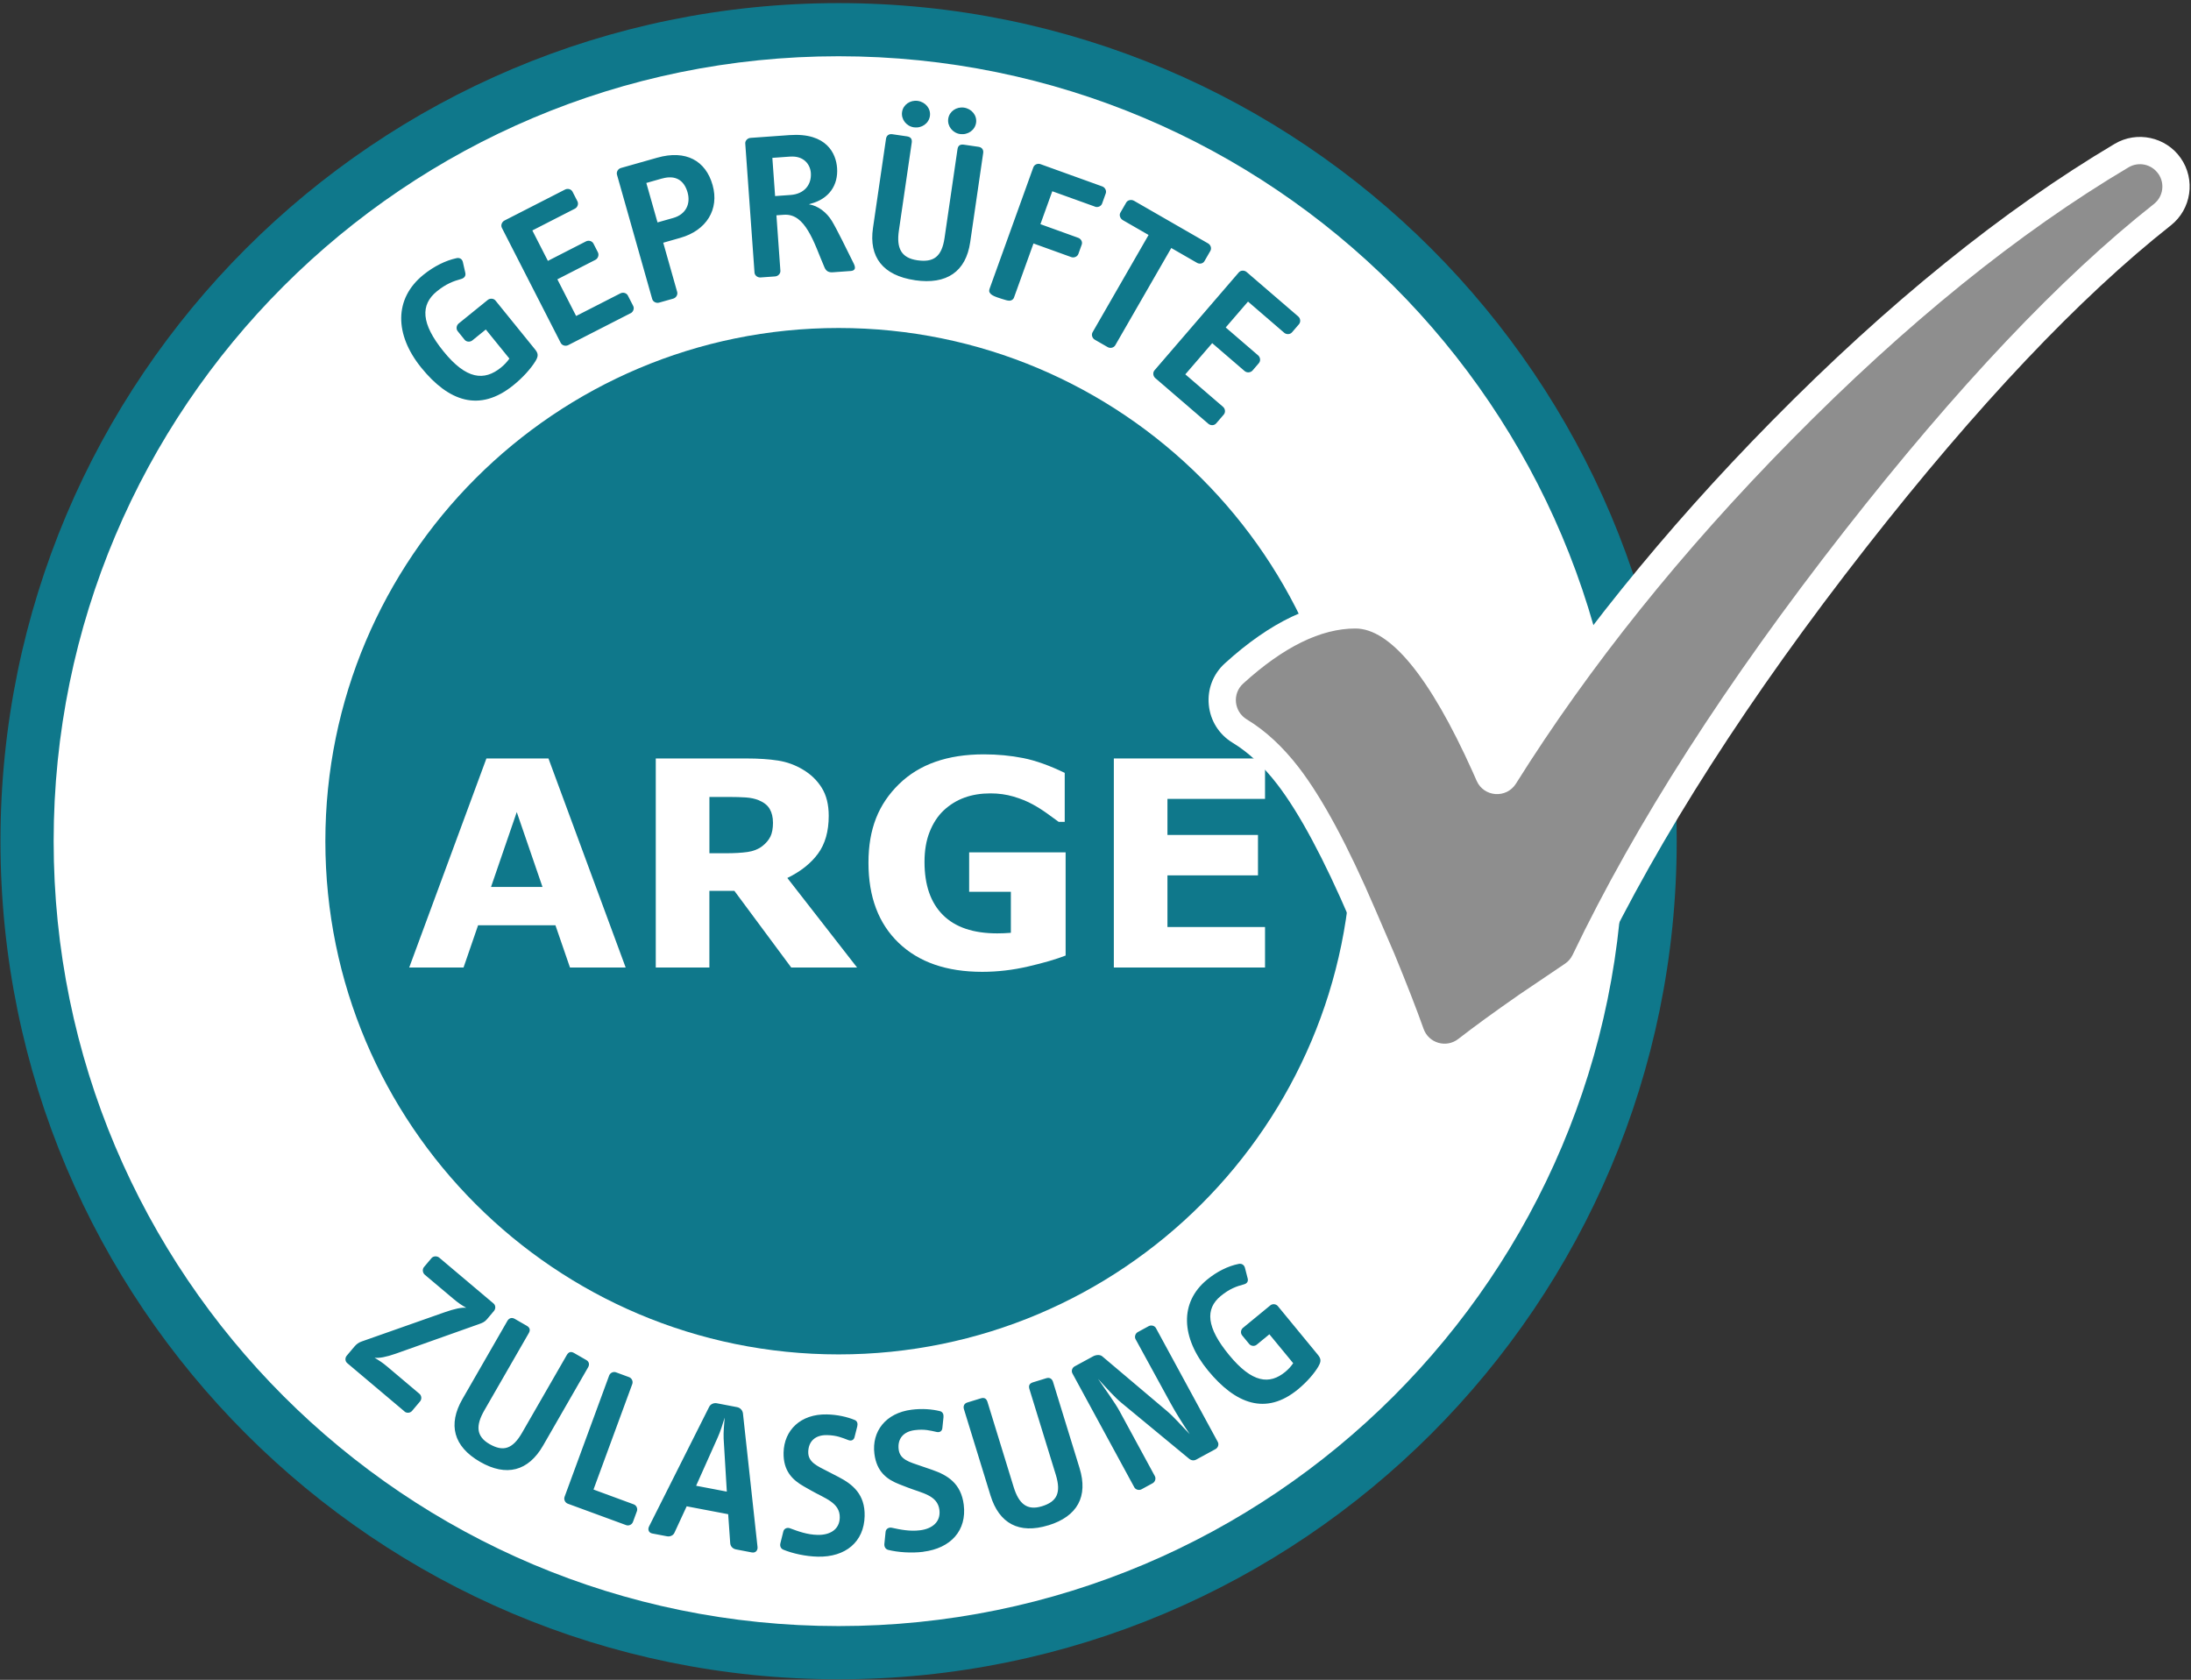
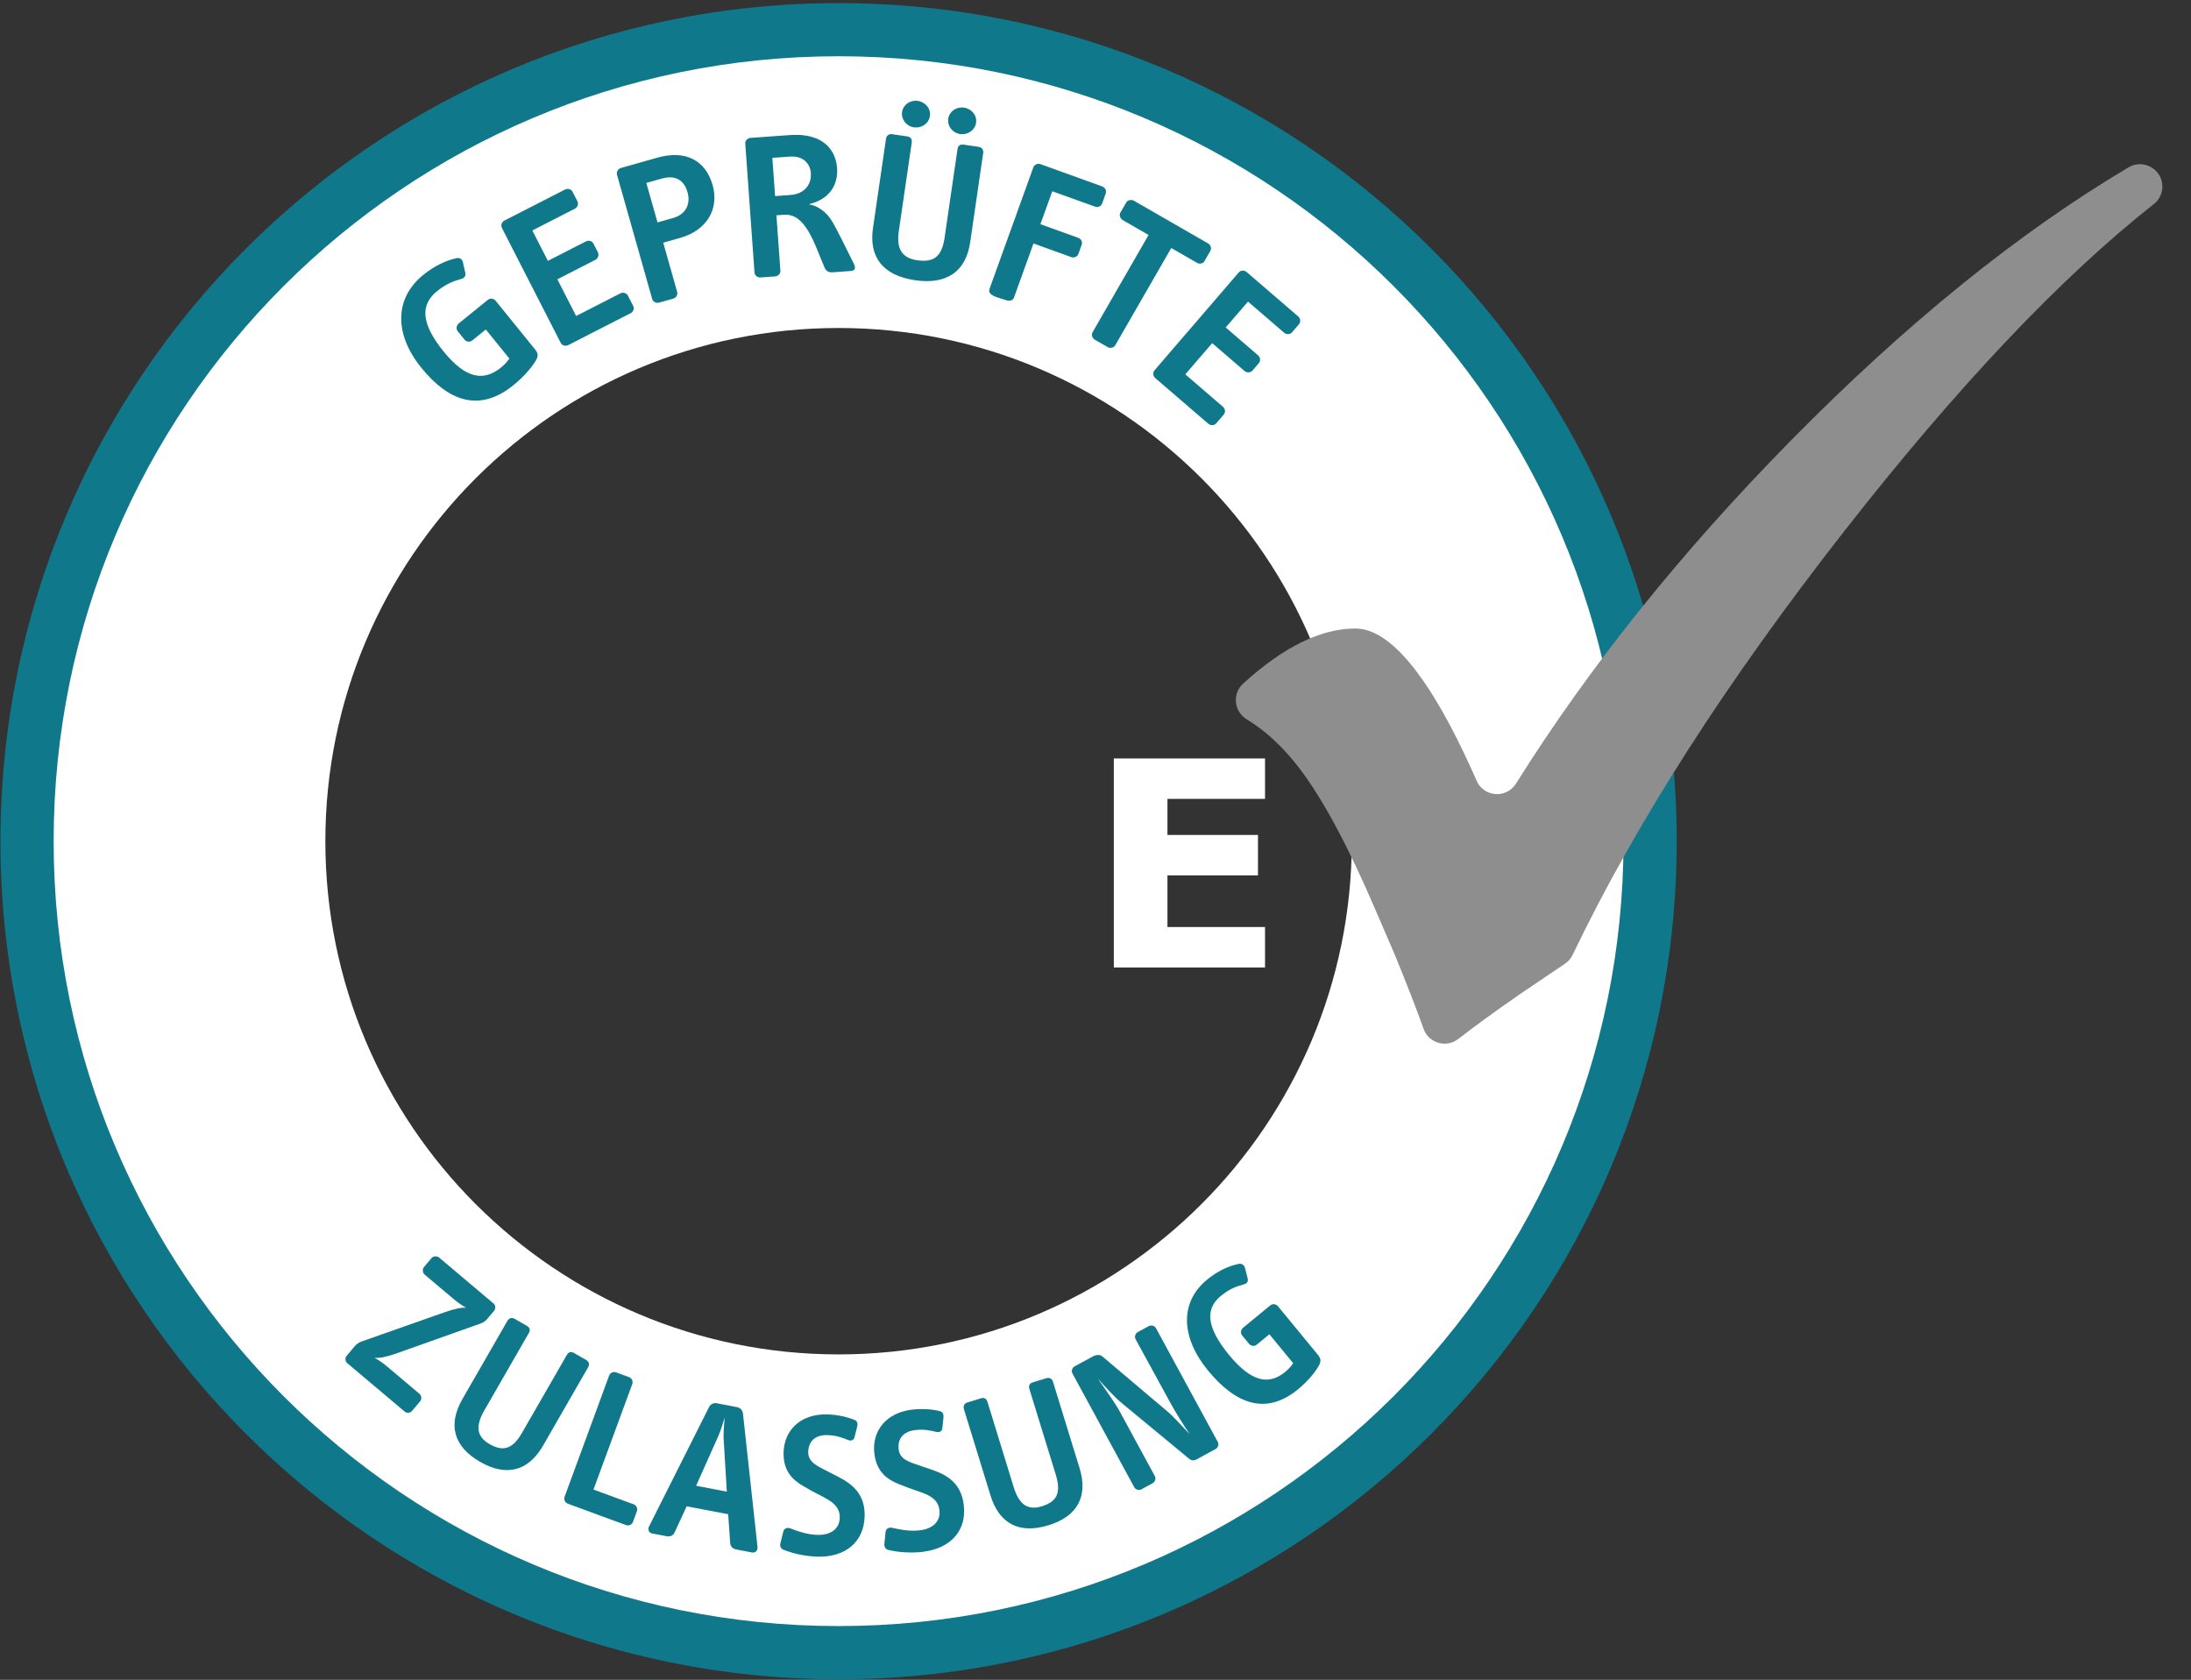
<svg xmlns="http://www.w3.org/2000/svg" width="613" height="470" viewBox="0 0 613 470" fill="none">
  <rect x="0" y="0" width="613" height="470" fill="#333333" stroke="none" />
  <path d="M234.62 388.68C149.94 388.68 81.3 320.04 81.3 235.36C81.3 150.68 149.94 82.04 234.62 82.04C319.3 82.04 387.94 150.68 387.94 235.36C387.94 320.04 319.3 388.68 234.62 388.68ZM234.62 0.87C105.11 0.87 0.13 105.85 0.13 235.36C0.13 364.87 105.11 469.85 234.62 469.85C364.13 469.85 469.11 364.87 469.11 235.36C469.11 105.85 364.13 0.87 234.62 0.87Z" fill="#0F788B" />
-   <path d="M386.26 235.36C386.26 319.11 318.37 387 234.62 387C150.87 387 82.981 319.11 82.981 235.36C82.981 151.61 150.87 83.72 234.62 83.72C318.37 83.72 386.26 151.61 386.26 235.36Z" fill="#0F788B" />
  <path d="M234.62 378.95C155.31 378.95 91.03 314.66 91.03 235.36C91.03 156.06 155.32 91.77 234.62 91.77C313.92 91.77 378.21 156.06 378.21 235.36C378.21 314.66 313.92 378.95 234.62 378.95ZM234.62 15.74C113.33 15.74 15.01 114.06 15.01 235.35C15.01 356.64 113.33 454.96 234.62 454.96C355.91 454.96 454.23 356.64 454.23 235.35C454.23 114.06 355.91 15.74 234.62 15.74Z" fill="white" />
  <path d="M368.89 382.28C367.7 384.31 365.62 386.69 363.16 388.72C354.13 396.15 345.65 392.78 337.99 383.47C330.41 374.26 329.96 364.42 337.7 358.05C340.52 355.73 343.63 354.22 346.52 353.64C347.41 353.44 348.1 353.92 348.31 354.72L349.06 357.63C349.31 358.48 348.92 359.1 348.07 359.34C345.92 359.91 344 360.59 341.54 362.61C337.16 366.22 337.48 371.35 343.89 379.13C350.33 386.96 355.18 387.47 359.6 383.83C360.45 383.13 361.19 382.32 361.81 381.41L355.15 373.32L351.61 376.23C350.99 376.75 350.01 376.65 349.49 376.02L347.54 373.65C347.02 373.03 347.12 372.05 347.75 371.53L355.4 365.24C356.02 364.72 357.01 364.82 357.52 365.44L368.67 379C369.58 380.11 369.72 380.82 368.88 382.27L368.89 382.28ZM340.09 405.44L334.7 408.37C333.99 408.76 333.25 408.62 332.64 408.1L313.87 392.59C311.87 390.97 309.47 388.25 307.21 385.79C309.07 388.48 312.09 392.7 313.16 394.69L323.11 413.01C323.47 413.67 323.19 414.62 322.48 415L319.38 416.69C318.67 417.08 317.72 416.8 317.36 416.14L300.05 384.28C299.66 383.57 299.97 382.67 300.68 382.29L305.87 379.47C306.64 379.05 307.77 378.96 308.39 379.49L326.43 394.74C328.48 396.46 330.51 398.85 332.87 401.26C330.96 398.47 328.91 395.18 327.55 392.68L317.71 374.69C317.35 374.03 317.63 373.09 318.34 372.7L321.39 371.04C322.1 370.65 323.05 370.93 323.41 371.59L340.72 403.45C341.08 404.11 340.8 405.06 340.08 405.44H340.09ZM293.32 426.76C285.07 429.3 279.52 426.22 277.12 418.41L269.69 394.27C269.42 393.38 269.8 392.66 270.63 392.41L274.4 391.25C275.34 390.96 275.97 391.25 276.28 392.25L283.6 416.05C285.05 420.76 287.35 422.71 291.5 421.44C295.65 420.17 296.97 417.76 295.39 412.61L288.01 388.64C287.71 387.64 288.06 387.05 289.01 386.76L292.78 385.6C293.61 385.35 294.33 385.72 294.61 386.62L302.04 410.76C304.48 418.67 301.47 424.26 293.33 426.77L293.32 426.76ZM258.33 434.18C254.94 434.6 251.17 434.31 248.52 433.65C247.73 433.45 247.36 432.74 247.43 431.97L247.77 428.6C247.84 427.78 248.66 427.26 249.5 427.45C251.9 427.97 254.54 428.52 257.41 428.16C260.75 427.75 263.25 425.86 262.83 422.46C262.31 418.32 257.92 417.76 253.87 416.16L251.6 415.28C248.22 413.95 245.28 411.87 244.64 406.75C243.86 400.54 247.77 395.33 255.07 394.42C258 394.05 260.83 394.28 263 394.83C263.78 395.03 264.05 395.75 263.97 396.52L263.65 399.59C263.57 400.36 262.99 400.84 262.09 400.66C260.23 400.25 258.66 399.8 255.95 400.14C252.73 400.54 251.06 402.56 251.43 405.55C251.79 408.42 254.5 409.08 257.61 410.15L260.84 411.26C265.05 412.72 268.89 414.99 269.64 421.02C270.53 428.2 266.02 433.2 258.32 434.16L258.33 434.18ZM228.8 435.54C225.39 435.47 221.7 434.63 219.17 433.59C218.42 433.29 218.15 432.53 218.34 431.78L219.16 428.49C219.35 427.68 220.23 427.29 221.03 427.6C223.33 428.46 225.86 429.39 228.76 429.45C232.12 429.52 234.88 428.02 234.95 424.6C235.04 420.43 230.78 419.24 227 417.07L224.88 415.87C221.73 414.07 219.12 411.57 219.23 406.42C219.37 400.17 223.98 395.58 231.34 395.74C234.29 395.8 237.06 396.44 239.13 397.3C239.88 397.6 240.03 398.36 239.84 399.11L239.08 402.11C238.89 402.86 238.25 403.25 237.39 402.94C235.61 402.26 234.12 401.59 231.39 401.53C228.15 401.46 226.2 403.21 226.13 406.23C226.07 409.12 228.65 410.17 231.58 411.68L234.62 413.25C238.57 415.3 242.05 418.1 241.91 424.18C241.75 431.41 236.56 435.71 228.8 435.54ZM202.46 402.48C202.37 400.81 202.62 398.21 202.75 396.64C202.28 398.2 201.53 400.6 200.81 402.17L194.76 415.7L203.35 417.34L202.46 402.49V402.48ZM210.42 434.37L205.92 433.51C205.06 433.35 204.37 432.69 204.3 431.78L203.73 423.66L192.12 421.45L188.71 428.82C188.39 429.59 187.48 430 186.63 429.84L182.47 429.05C181.5 428.87 181.15 427.91 181.61 427.05L198.41 393.63C198.8 392.82 199.75 392.47 200.55 392.62L206.24 393.71C207.1 393.88 207.74 394.57 207.86 395.43L211.94 432.82C212.05 433.78 211.38 434.54 210.41 434.36L210.42 434.37ZM175.17 426.71L158.86 420.72C158.1 420.44 157.68 419.55 157.96 418.79L170.43 384.86C170.71 384.1 171.6 383.68 172.36 383.97L176 385.31C176.76 385.59 177.18 386.48 176.9 387.24L166.05 416.76L177.3 420.9C178.06 421.18 178.48 422.07 178.19 422.83L177.09 425.82C176.81 426.58 175.92 427 175.16 426.71H175.17ZM134.32 409.01C126.83 404.7 125.3 398.55 129.37 391.46L141.96 369.57C142.42 368.77 143.21 368.55 143.97 368.98L147.38 370.94C148.23 371.43 148.46 372.1 147.94 373L135.52 394.59C133.06 398.86 133.2 401.88 136.96 404.04C140.73 406.2 143.39 405.53 146.07 400.86L158.58 379.12C159.1 378.22 159.78 378.07 160.63 378.57L164.04 380.53C164.79 380.96 165.01 381.75 164.54 382.56L151.95 404.45C147.82 411.63 141.68 413.25 134.3 409L134.32 409.01ZM113.18 394.91L97.15 381.39C96.53 380.87 96.49 379.93 97.01 379.31L99.14 376.78C99.74 376.07 100.36 375.61 101.2 375.33L124.39 367.16C127.19 366.18 129.12 365.77 130.45 365.91C129.07 365.12 128.29 364.61 126.78 363.34L118.85 356.66C118.23 356.14 118.1 355.12 118.63 354.5L120.72 352.02C121.24 351.4 122.27 351.36 122.89 351.88L138.07 364.69C138.69 365.21 138.73 366.15 138.21 366.78L136.23 369.13C135.6 369.88 134.92 370.15 134.04 370.46L110.77 378.73C107.98 379.71 106.11 380.03 104.79 379.89C105.95 380.57 107 381.22 108.41 382.42L117.35 389.97C117.97 390.49 118.05 391.47 117.53 392.09L115.29 394.75C114.77 395.37 113.79 395.45 113.17 394.93L113.18 394.91ZM338.07 118.57L323.23 105.79C322.58 105.23 322.48 104.23 323.01 103.61L346.59 76.22C347.12 75.6 348.13 75.56 348.78 76.11L363.21 88.53C363.86 89.08 363.96 90.09 363.43 90.71L361.47 92.99C360.94 93.6 359.93 93.65 359.29 93.1L349.17 84.38L342.93 91.62L351.99 99.42C352.64 99.98 352.74 100.98 352.21 101.6L350.44 103.66C349.91 104.28 348.86 104.37 348.21 103.81L339.15 96.01L331.63 104.74L342.17 113.82C342.82 114.37 342.92 115.38 342.38 116L340.26 118.46C339.74 119.08 338.73 119.13 338.08 118.57H338.07ZM334.89 73.53L327.7 69.39L312.03 96.6C311.63 97.3 310.64 97.54 309.91 97.12L306.31 95.05C305.57 94.62 305.28 93.66 305.69 92.95L321.35 65.74L314.16 61.6C313.42 61.17 313.05 60.22 313.45 59.52L315.1 56.66C315.5 55.96 316.54 55.75 317.28 56.18L338.01 68.11C338.75 68.54 339.04 69.5 338.63 70.21L336.98 73.07C336.58 73.77 335.62 73.96 334.88 73.53H334.89ZM306.35 57.81L294.41 53.51L291.09 62.72L301.65 66.53C302.45 66.82 302.92 67.67 302.65 68.43L301.71 71.05C301.43 71.81 300.51 72.22 299.71 71.93L289.15 68.12L283.69 83.27C283.46 83.92 282.68 84.26 282.03 84.09C281.94 84.18 278.57 83.09 278.47 82.99C278.12 82.87 277.13 82.38 277.06 82.05C276.7 81.8 276.7 81.25 276.86 80.81L289.11 46.81C289.38 46.05 290.31 45.64 291.11 45.93L308.39 52.16C309.19 52.45 309.64 53.35 309.37 54.11L308.35 56.95C308.08 57.71 307.15 58.12 306.35 57.83V57.81ZM268.62 37.51C266.51 37.2 265 35.28 265.3 33.22C265.6 31.16 267.59 29.81 269.7 30.11C271.87 30.43 273.39 32.29 273.09 34.35C272.79 36.41 270.79 37.82 268.62 37.5V37.51ZM255.7 35.63C253.59 35.32 252.08 33.4 252.38 31.34C252.68 29.28 254.67 27.93 256.78 28.23C258.95 28.55 260.47 30.41 260.17 32.47C259.87 34.53 257.87 35.94 255.7 35.62V35.63ZM255.99 78.4C246.99 77.08 243.06 71.89 244.24 63.81L247.89 38.82C248.02 37.91 248.71 37.42 249.62 37.55L253.73 38.15C254.76 38.3 255.23 38.84 255.09 39.87L251.49 64.52C250.78 69.39 252.1 72.16 256.63 72.82C261.16 73.48 263.49 71.89 264.27 66.56L267.89 41.74C268.04 40.71 268.65 40.33 269.68 40.48L273.79 41.08C274.69 41.21 275.21 41.87 275.08 42.79L271.44 67.78C270.24 75.98 264.89 79.7 256.01 78.41L255.99 78.4ZM221.08 43.81L216.09 44.17L216.86 54.86L221.18 54.55C225.02 54.28 227.09 51.69 226.86 48.4C226.69 45.97 224.86 43.55 221.09 43.82L221.08 43.81ZM237.92 75.83L233.05 76.18C232.02 76.25 231.2 76.02 230.69 74.84C229.23 71.52 227.9 67.49 226.04 64.49C224.45 61.93 222.47 59.87 219.3 60.09L217.23 60.24L218.34 75.78C218.39 76.53 217.72 77.28 216.86 77.34L212.79 77.63C211.94 77.69 211.16 77.05 211.1 76.3L208.51 40.13C208.46 39.38 209.14 38.63 209.99 38.58L220.88 37.8C231.35 37.05 233.92 43.03 234.2 47.01C234.54 51.75 232.01 55.65 226.77 57.01C226.59 57.08 226.42 57.15 226.29 57.16C228.89 57.55 231.28 59.42 232.74 61.81C234.13 64.09 237.14 70.27 238.86 73.74C239.43 74.92 239.37 75.74 237.91 75.84L237.92 75.83ZM185.23 49.94L180.83 51.19L183.96 62.23L188.37 60.98C191.89 59.98 193.28 57.06 192.37 53.83C191.39 50.37 188.94 48.9 185.24 49.95L185.23 49.94ZM190.37 66.54L185.56 67.91L189.46 81.68C189.68 82.46 189.17 83.33 188.34 83.56L184.41 84.67C183.59 84.9 182.69 84.44 182.47 83.65L172.62 48.88C172.4 48.1 172.91 47.23 173.73 47L183.89 44.12C191.93 41.84 197.45 44.98 199.37 51.77C201.3 58.57 197.64 64.48 190.36 66.54H190.37ZM176.42 87.64L158.98 96.56C158.22 96.95 157.25 96.66 156.88 95.94L140.42 63.76C140.05 63.04 140.39 62.09 141.15 61.7L158.1 53.03C158.86 52.64 159.83 52.93 160.19 53.65L161.56 56.33C161.93 57.05 161.59 58.01 160.84 58.39L148.94 64.48L153.29 72.99L163.94 67.54C164.7 67.15 165.67 67.43 166.04 68.16L167.28 70.59C167.65 71.31 167.34 72.31 166.58 72.7L155.94 78.15L161.19 88.41L173.58 82.08C174.34 81.69 175.31 81.98 175.67 82.7L177.15 85.59C177.53 86.31 177.19 87.26 176.43 87.65L176.42 87.64ZM149.79 101.08C148.5 103.17 146.27 105.65 143.66 107.76C134.08 115.52 125.44 112.23 117.86 102.87C110.35 93.6 110.23 83.56 118.43 76.91C121.42 74.49 124.68 72.89 127.69 72.24C128.61 72.02 129.31 72.49 129.5 73.31L130.17 76.27C130.39 77.13 129.97 77.77 129.09 78.04C126.85 78.66 124.85 79.39 122.24 81.5C117.59 85.27 117.75 90.5 124.1 98.33C130.48 106.21 135.47 106.64 140.16 102.84C141.06 102.11 141.86 101.27 142.52 100.33L135.92 92.19L132.17 95.23C131.51 95.77 130.5 95.69 129.99 95.06L128.06 92.67C127.55 92.04 127.68 91.04 128.34 90.5L136.45 83.93C137.11 83.39 138.12 83.47 138.63 84.1L149.68 97.74C150.59 98.86 150.71 99.59 149.79 101.08Z" fill="#0F788B" />
-   <path d="M175.05 270.7H159.47L155.4 258.88H133.76L129.69 270.7H114.49L136.09 212.21H153.45L175.05 270.7ZM151.78 248.16L144.58 227.21L137.38 248.16H151.77H151.78Z" fill="white" />
-   <path d="M239.791 270.7H221.371L205.461 249.25H198.471V270.7H183.471V212.21H208.771C212.231 212.21 215.201 212.41 217.691 212.8C220.181 213.19 222.511 214.04 224.681 215.35C226.881 216.66 228.631 218.35 229.921 220.44C231.221 222.52 231.861 225.13 231.861 228.28C231.861 232.6 230.861 236.12 228.861 238.85C226.861 241.57 224.001 243.84 220.281 245.65L239.801 270.71L239.791 270.7ZM216.261 230.13C216.261 228.66 215.961 227.41 215.361 226.36C214.761 225.31 213.721 224.49 212.261 223.89C211.241 223.47 210.051 223.22 208.691 223.12C207.331 223.03 205.741 222.98 203.941 222.98H198.481V238.73H203.111C205.521 238.73 207.541 238.61 209.161 238.38C210.781 238.14 212.141 237.61 213.241 236.77C214.291 235.96 215.051 235.06 215.541 234.08C216.021 233.1 216.271 231.78 216.271 230.13H216.261Z" fill="white" />
-   <path d="M298.12 267.36C295.5 268.38 292.03 269.4 287.71 270.4C283.39 271.41 279.08 271.91 274.79 271.91C264.84 271.91 257.05 269.21 251.42 263.8C245.79 258.39 242.98 250.92 242.98 241.39C242.98 231.86 245.82 224.98 251.5 219.41C257.18 213.84 265.1 211.06 275.26 211.06C279.11 211.06 282.77 211.41 286.26 212.1C289.74 212.79 293.62 214.18 297.89 216.24V229.95H296.2C295.47 229.4 294.39 228.62 292.98 227.61C291.57 226.6 290.2 225.74 288.9 225.04C287.38 224.2 285.61 223.48 283.58 222.88C281.55 222.28 279.4 221.98 277.12 221.98C274.45 221.98 272.03 222.37 269.85 223.16C267.68 223.95 265.73 225.15 264 226.77C262.35 228.34 261.05 230.34 260.09 232.76C259.13 235.18 258.66 237.98 258.66 241.15C258.66 247.62 260.37 252.57 263.81 256C267.24 259.43 272.31 261.15 279.01 261.15C279.59 261.15 280.22 261.14 280.91 261.11C281.6 261.08 282.24 261.04 282.82 260.99V249.52H271.15V238.48H298.14V267.35L298.12 267.36Z" fill="white" />
  <path d="M353.93 270.7H311.63V212.21H353.93V223.52H326.63V233.61H351.96V244.92H326.63V259.37H353.93V270.68V270.7Z" fill="white" />
-   <path d="M610.12 44.22C605.98 38.3 597.87 36.55 591.66 40.24C560.48 58.74 528.22 84.82 495.78 117.75C465.48 148.51 439.68 180.54 419.08 212.97L419.01 212.8C405.32 182.38 392.68 168.21 379.24 168.21C367.66 168.21 355.36 174.06 342.67 185.62C339.4 188.6 337.77 192.83 338.2 197.23C338.63 201.65 341.06 205.51 344.87 207.82C349.26 210.48 353.47 214.39 357.35 219.44C363.53 227.48 370.4 240.29 377.78 257.51L383.12 269.92C386.5 278.15 389.19 285.05 391.11 290.44C392.61 294.63 396.02 297.85 400.29 299.1C401.54 299.46 402.85 299.65 404.16 299.65C407.22 299.65 410.25 298.63 412.71 296.72C416.91 293.45 422.52 289.36 429.39 284.58L442.14 275.96C444.18 274.58 445.82 272.68 446.88 270.46C464.18 234.34 489.45 194.93 522 153.32C553.1 113.56 581.82 83.19 607.36 63.06C613.12 58.51 614.33 50.23 610.11 44.21" fill="white" />
  <path d="M603.86 48.61C605.75 51.31 605.22 55.03 602.63 57.07C576.48 77.68 547.6 108.2 515.98 148.62C482.94 190.87 457.61 230.38 439.99 267.16C439.51 268.16 438.78 269.01 437.86 269.63L425.07 278.27C418.03 283.17 412.34 287.31 408 290.69C404.65 293.3 399.73 291.88 398.3 287.88C396.34 282.36 393.62 275.38 390.16 266.95L384.79 254.49C377.12 236.59 369.99 223.35 363.41 214.78C358.91 208.94 354.06 204.44 348.83 201.28C345.23 199.1 344.7 194.09 347.81 191.26C359.1 180.99 369.56 175.85 379.22 175.85C388.88 175.85 400 189.21 412.02 215.94L413.14 218.47C415.17 223.05 421.47 223.49 424.13 219.26C444.76 186.37 470.46 154.32 501.2 123.11C533.33 90.49 564.79 65.06 595.54 46.81C598.35 45.15 601.97 45.93 603.84 48.61" fill="#8E8E8E" />
</svg>